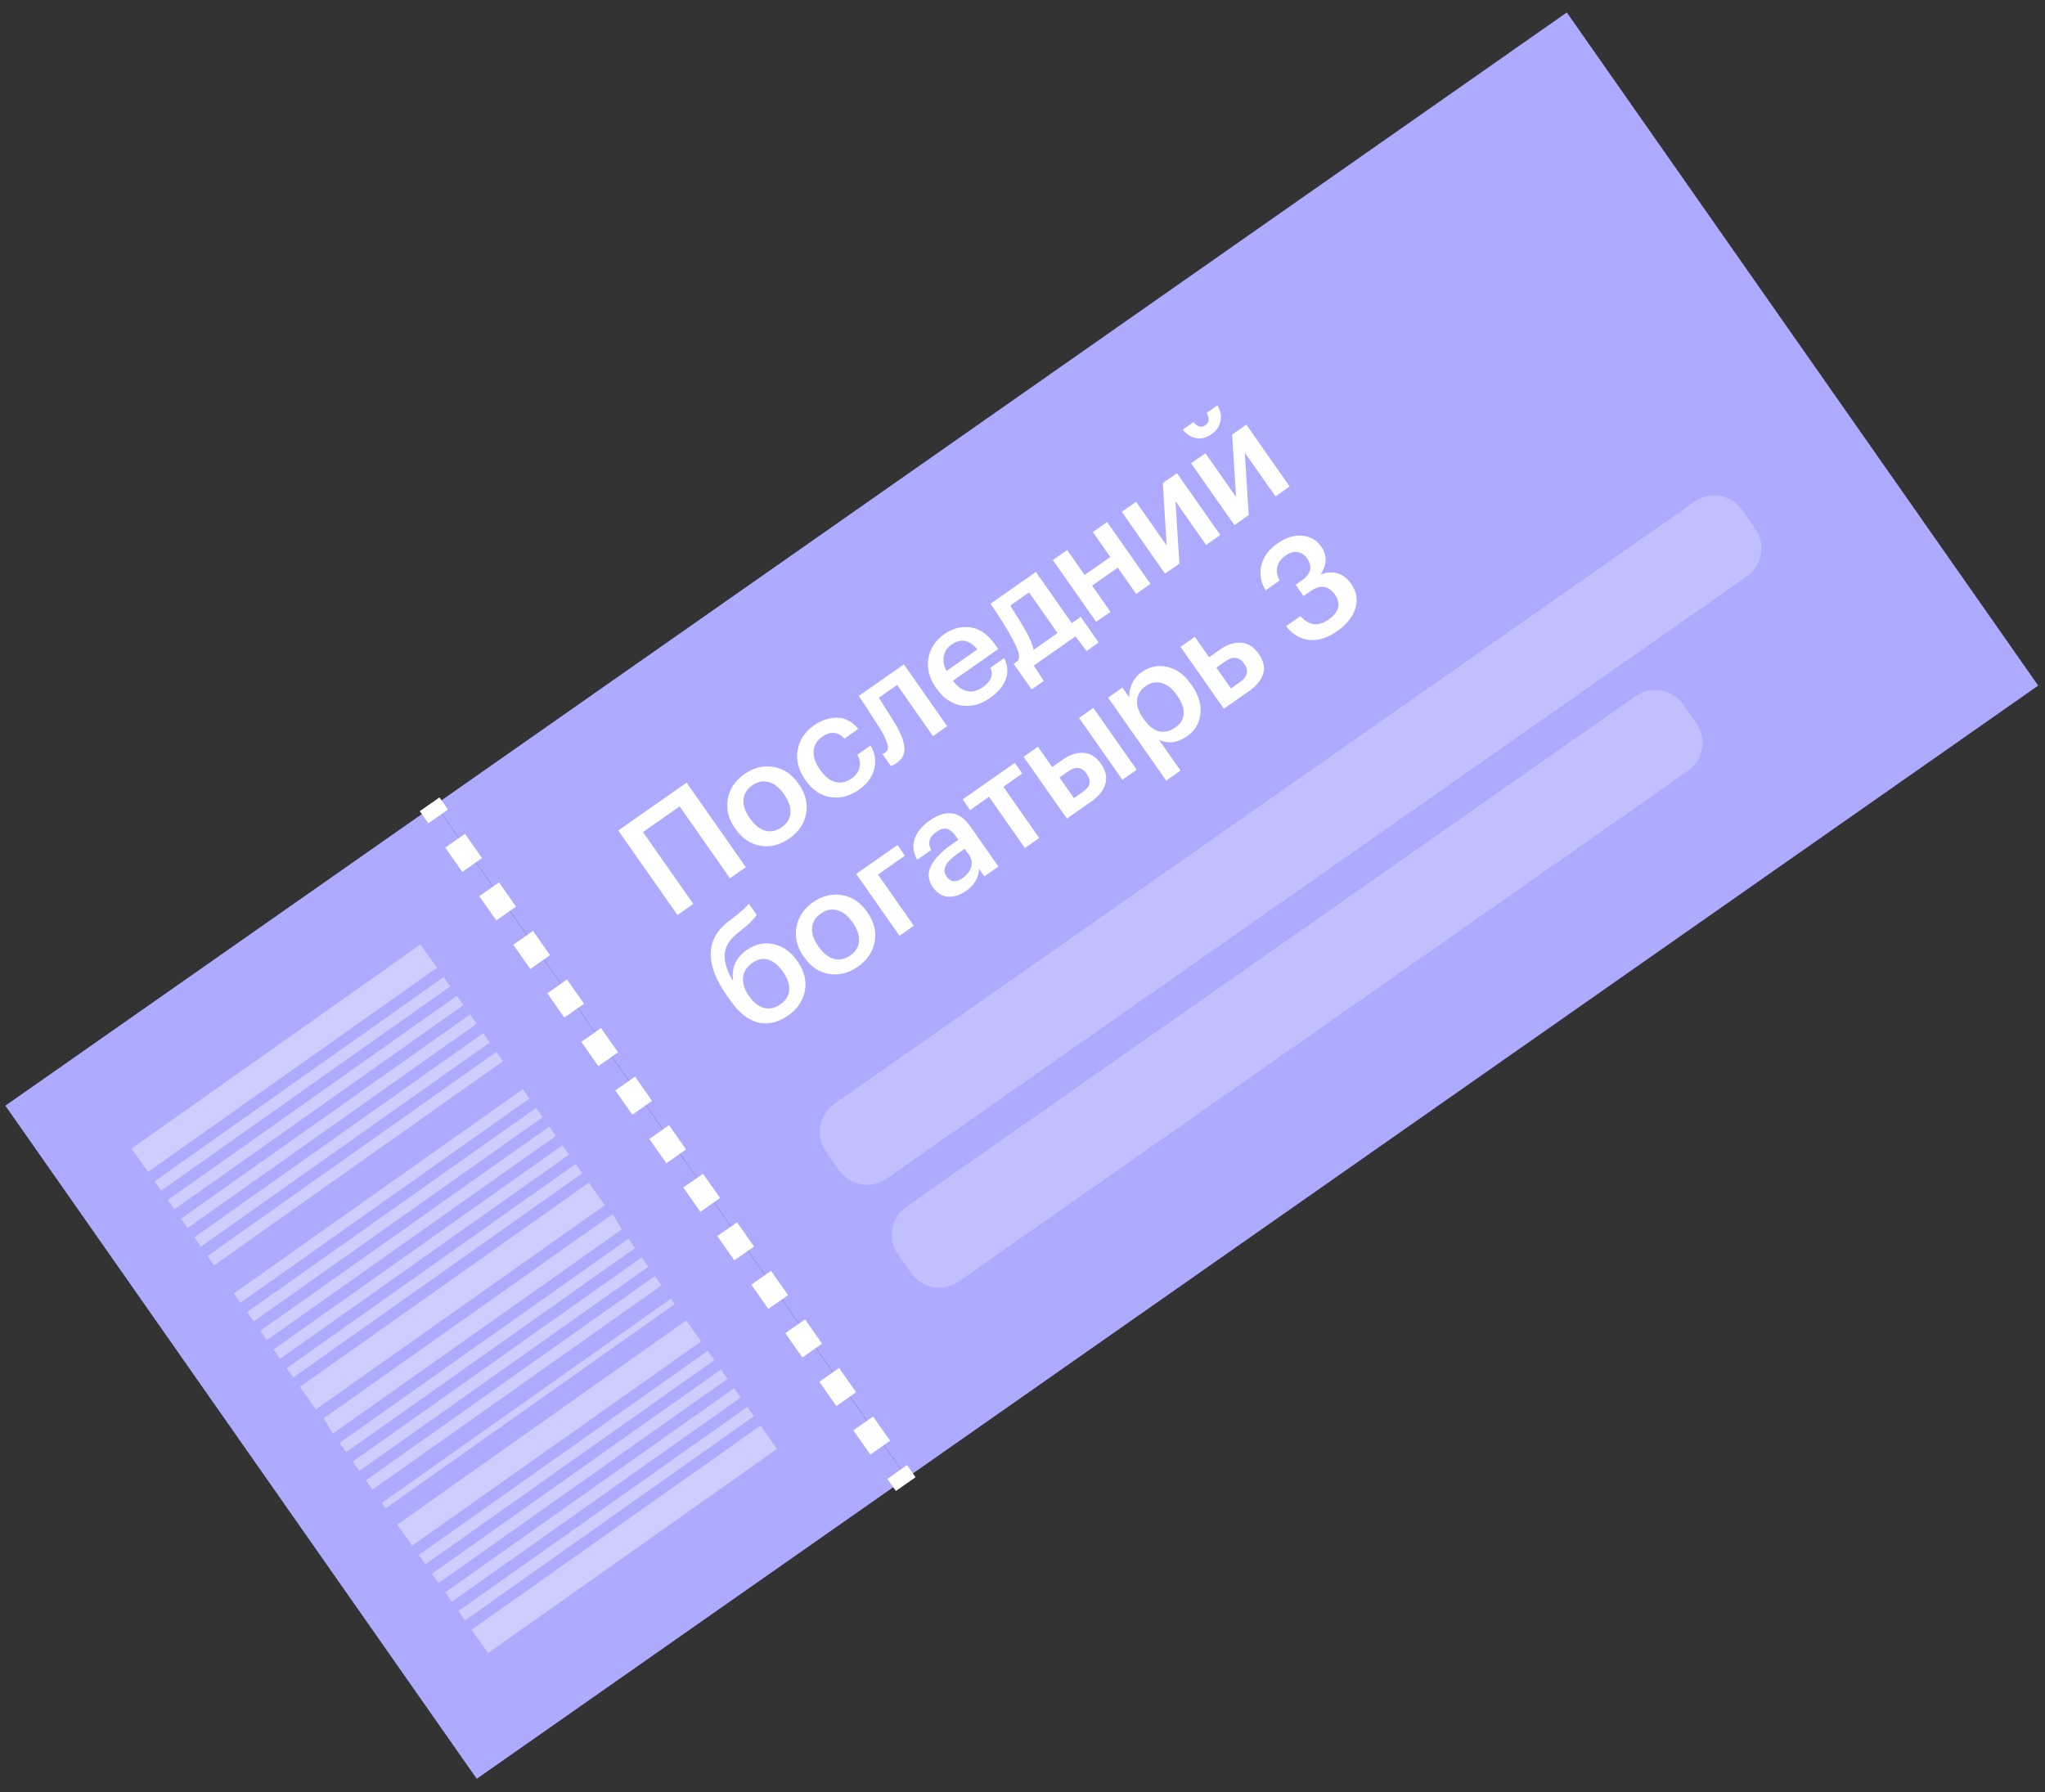
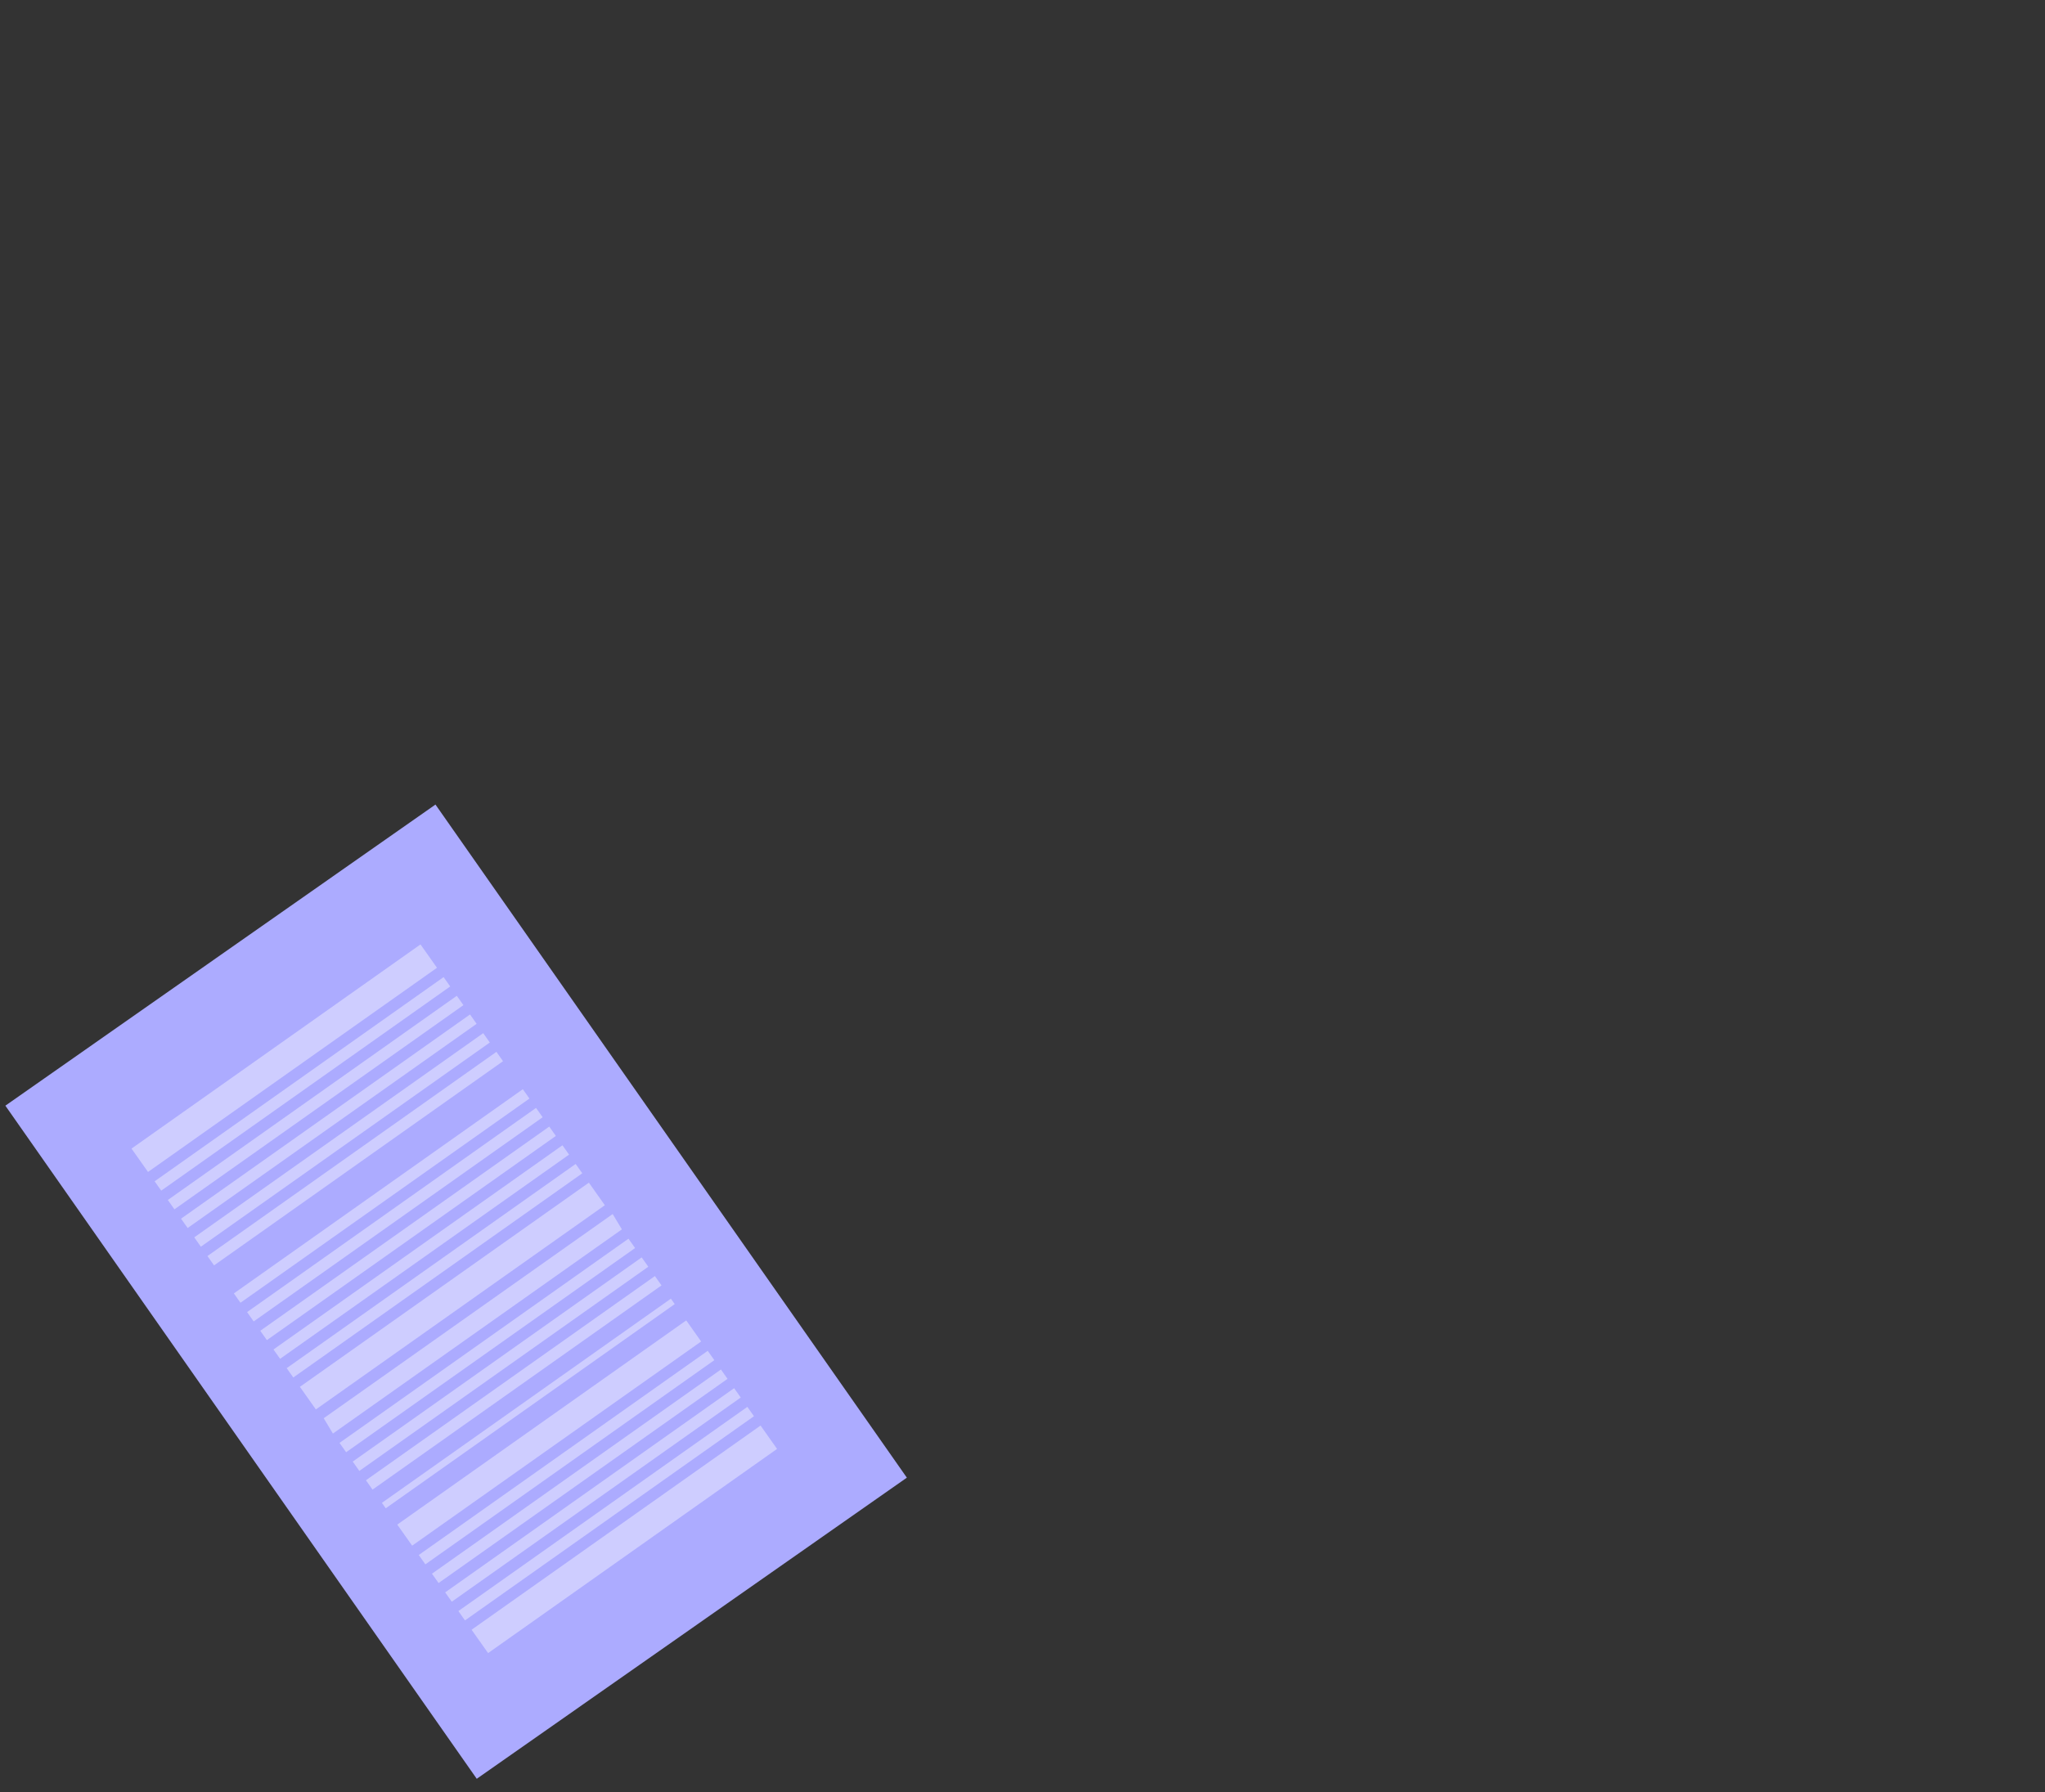
<svg xmlns="http://www.w3.org/2000/svg" width="170" height="149" viewBox="0 0 170 149" fill="none">
  <rect x="0" y="0" width="170" height="149" fill="#333333" stroke="none" />
-   <path d="M165.081 50.782C167.485 54.217 169.434 57.001 169.434 57.001L75.386 122.854C75.386 122.854 73.436 120.07 71.032 116.636L40.554 73.109C38.149 69.675 36.2 66.891 36.2 66.891L130.249 1.037C130.249 1.037 132.198 3.821 134.603 7.256L165.081 50.782Z" fill="#ACABFF" />
  <path d="M71.032 116.636C73.437 120.07 75.386 122.854 75.386 122.854L39.632 147.89C39.632 147.89 37.682 145.106 35.278 141.671L4.8 98.145C2.395 94.71 0.446 91.927 0.446 91.927L36.2 66.891C36.2 66.891 38.15 69.675 40.554 73.109L71.032 116.636Z" fill="#ACABFF" />
-   <path fill-rule="evenodd" clip-rule="evenodd" d="M75.405 121.807L76.112 122.816L74.474 123.963L73.767 122.954L75.405 121.807ZM72.578 117.77L73.992 119.788L72.354 120.936L70.94 118.917L72.578 117.77ZM69.751 113.732L71.165 115.751L69.527 116.898L68.113 114.88L69.751 113.732ZM66.925 109.695L68.338 111.714L66.7 112.861L65.286 110.842L66.925 109.695ZM64.098 105.658L65.511 107.677L63.873 108.824L62.459 106.805L64.098 105.658ZM61.271 101.621L62.684 103.639L61.046 104.787L59.633 102.768L61.271 101.621ZM58.444 97.584L59.857 99.602L58.219 100.749L56.806 98.731L58.444 97.584ZM55.617 93.546L57.03 95.565L55.392 96.712L53.979 94.693L55.617 93.546ZM52.79 89.509L54.203 91.528L52.565 92.675L51.152 90.656L52.79 89.509ZM49.963 85.472L51.377 87.49L49.738 88.638L48.325 86.619L49.963 85.472ZM47.136 81.434L48.55 83.453L46.911 84.6L45.498 82.582L47.136 81.434ZM44.309 77.397L45.723 79.416L44.084 80.563L42.671 78.544L44.309 77.397ZM41.482 73.36L42.896 75.379L41.258 76.526L39.844 74.507L41.482 73.36ZM38.656 69.323L40.069 71.341L38.431 72.489L37.017 70.47L38.656 69.323ZM36.535 66.295L37.242 67.304L35.604 68.451L34.897 67.442L36.535 66.295Z" fill="white" />
-   <path d="M56.498 67.043L53.451 69.177L57.636 75.154L56.319 76.076L51.397 69.048L57.079 65.069L62 72.098L60.683 73.02L56.498 67.043ZM64.984 68.778C65.429 68.466 65.671 68.072 65.709 67.596C65.742 67.114 65.573 66.607 65.201 66.077L65.153 66.008C64.782 65.477 64.366 65.148 63.906 65.021C63.441 64.887 62.986 64.977 62.54 65.288C62.095 65.601 61.85 65.997 61.805 66.477C61.767 66.953 61.934 67.456 62.306 67.987L62.361 68.066C62.732 68.597 63.151 68.929 63.615 69.062C64.075 69.189 64.531 69.095 64.984 68.778ZM67.009 67.653C66.85 68.487 66.388 69.172 65.621 69.709C64.854 70.246 64.054 70.45 63.221 70.32C62.39 70.179 61.702 69.719 61.156 68.939L61.1 68.86C60.55 68.074 60.352 67.261 60.505 66.42C60.659 65.58 61.12 64.892 61.886 64.355C62.647 63.822 63.445 63.624 64.283 63.761C65.121 63.897 65.812 64.355 66.359 65.135L66.414 65.213C66.969 66.006 67.167 66.82 67.009 67.653ZM71.394 65.666C70.641 66.194 69.855 66.397 69.038 66.276C68.222 66.144 67.535 65.678 66.975 64.879L66.92 64.8C66.365 64.007 66.161 63.193 66.308 62.357C66.462 61.517 66.909 60.838 67.65 60.319C68.279 59.879 68.923 59.662 69.582 59.669C70.237 59.669 70.826 59.98 71.348 60.601L70.198 61.406C69.646 60.826 69.025 60.777 68.337 61.259C67.924 61.548 67.692 61.935 67.641 62.42C67.597 62.9 67.758 63.403 68.125 63.927L68.18 64.005C68.57 64.563 68.993 64.901 69.449 65.022C69.906 65.131 70.358 65.03 70.803 64.718C71.131 64.489 71.343 64.198 71.439 63.848C71.535 63.497 71.479 63.131 71.271 62.75L72.362 61.986C72.74 62.61 72.844 63.26 72.673 63.936C72.502 64.612 72.076 65.189 71.394 65.666ZM74.482 60.281C74.931 61.061 75.165 61.703 75.185 62.206C75.212 62.705 74.993 63.117 74.528 63.443C74.371 63.553 74.252 63.621 74.173 63.648C74.155 63.65 74.129 63.654 74.093 63.659C74.069 63.666 74.054 63.672 74.047 63.677L73.352 62.684L73.425 62.663C73.499 62.63 73.563 62.595 73.615 62.558C73.799 62.43 73.858 62.228 73.791 61.952C73.727 61.665 73.564 61.286 73.303 60.814C73.228 60.681 73.126 60.513 72.995 60.312C72.864 60.111 72.714 59.883 72.546 59.63C72.381 59.365 72.248 59.155 72.149 59L71.394 57.858L75.139 55.236L78.739 60.377L77.559 61.203L74.579 56.947L73.055 58.014C73.834 59.236 74.309 59.992 74.482 60.281ZM82.29 58.037C81.517 58.578 80.723 58.783 79.907 58.651C79.099 58.514 78.414 58.046 77.854 57.246L77.799 57.168C77.249 56.381 77.04 55.575 77.175 54.748C77.316 53.917 77.756 53.242 78.497 52.724C79.191 52.238 79.919 52.05 80.681 52.161C81.449 52.268 82.136 52.754 82.742 53.619L82.983 53.963L79.218 56.599C79.582 57.077 79.973 57.364 80.393 57.461C80.819 57.554 81.255 57.444 81.7 57.132C82.395 56.645 82.605 56.108 82.329 55.519L83.479 54.714C83.775 55.318 83.817 55.908 83.606 56.486C83.397 57.052 82.959 57.569 82.29 58.037ZM81.246 53.993C80.584 53.187 79.869 53.052 79.102 53.589C78.749 53.837 78.534 54.158 78.459 54.553C78.385 54.936 78.459 55.348 78.68 55.789L81.246 53.993ZM85.314 52.521C85.664 53.174 85.865 53.678 85.918 54.032L87.913 52.635L85.546 49.253L83.983 50.348C84.678 51.453 85.122 52.177 85.314 52.521ZM86.773 56.612L85.76 57.321L84.266 55.188L84.591 54.961C84.72 54.783 84.748 54.558 84.675 54.287C84.598 54.009 84.439 53.642 84.197 53.186C83.71 52.267 83.091 51.27 82.338 50.196L86.113 47.552L89.093 51.809L89.84 51.286L91.334 53.419L90.321 54.128L89.408 52.907L85.938 55.337L86.773 56.612ZM92.919 47.196L90.786 48.689L92.314 50.871L91.125 51.704L87.525 46.563L88.715 45.73L90.167 47.805L92.3 46.311L90.848 44.237L92.037 43.404L95.637 48.545L94.448 49.378L92.919 47.196ZM96.851 47.695L93.251 42.554L94.441 41.721L96.988 45.358L96.662 40.165L97.842 39.339L101.442 44.48L100.262 45.306L97.716 41.669L98.041 46.862L96.851 47.695ZM101.46 35.019C101.372 35.452 101.122 35.813 100.709 36.102C100.296 36.391 99.874 36.5 99.445 36.43C99.01 36.353 98.635 36.118 98.32 35.724L99.214 35.097C99.552 35.496 99.878 35.585 100.192 35.364C100.527 35.13 100.568 34.784 100.315 34.326L101.2 33.707C101.463 34.138 101.549 34.575 101.46 35.019ZM102.616 43.658L99.016 38.517L100.206 37.684L102.752 41.322L102.427 36.129L103.607 35.303L107.206 40.444L106.027 41.27L103.48 37.633L103.805 42.825L102.616 43.658ZM65.511 84.435C64.692 85.008 63.866 85.202 63.031 85.014C62.199 84.816 61.416 84.192 60.681 83.144L60.427 82.78C58.591 80.159 58.632 78.104 60.549 76.615L60.856 76.385C61.609 75.8 62.073 75.382 62.249 75.132L62.903 76.065C62.687 76.412 62.232 76.857 61.539 77.401L61.297 77.6C60.636 78.121 60.285 78.7 60.242 79.335C60.205 79.966 60.422 80.688 60.894 81.501L60.943 81.467C60.802 80.442 61.183 79.614 62.088 78.98C62.795 78.485 63.539 78.326 64.317 78.503C65.091 78.674 65.74 79.133 66.263 79.88L66.304 79.939C66.869 80.745 67.069 81.562 66.906 82.389C66.743 83.216 66.278 83.898 65.511 84.435ZM63.513 83.798C63.975 83.914 64.429 83.816 64.874 83.504C65.32 83.192 65.564 82.801 65.607 82.332C65.644 81.856 65.473 81.346 65.092 80.802L65.065 80.763C64.693 80.232 64.288 79.905 63.85 79.782C63.419 79.654 62.981 79.747 62.535 80.059C62.076 80.38 61.822 80.783 61.77 81.268C61.715 81.746 61.873 82.251 62.245 82.782L62.279 82.831C62.641 83.349 63.053 83.671 63.513 83.798ZM70.686 79.435C71.132 79.123 71.373 78.729 71.411 78.253C71.445 77.771 71.275 77.264 70.904 76.733L70.856 76.664C70.484 76.134 70.068 75.805 69.608 75.677C69.143 75.544 68.688 75.633 68.242 75.945C67.797 76.257 67.552 76.653 67.507 77.134C67.469 77.61 67.636 78.113 68.008 78.644L68.063 78.722C68.435 79.253 68.853 79.585 69.317 79.719C69.778 79.846 70.234 79.751 70.686 79.435ZM72.711 78.31C72.552 79.144 72.09 79.829 71.323 80.366C70.556 80.903 69.756 81.106 68.923 80.976C68.092 80.836 67.404 80.375 66.858 79.596L66.803 79.517C66.252 78.731 66.054 77.917 66.208 77.077C66.362 76.237 66.822 75.548 67.588 75.011C68.349 74.479 69.148 74.281 69.985 74.417C70.823 74.553 71.515 75.011 72.061 75.791L72.116 75.87C72.671 76.663 72.869 77.476 72.711 78.31ZM72.986 72.712L75.966 76.968L74.776 77.801L71.177 72.66L74.607 70.258L75.227 71.142L72.986 72.712ZM80.325 74.062C79.82 74.416 79.32 74.58 78.825 74.556C78.325 74.525 77.896 74.255 77.538 73.743C77.143 73.18 77.093 72.6 77.388 72.002C77.689 71.401 78.237 70.822 79.029 70.267L79.668 69.82L79.483 69.554C79.23 69.194 78.978 68.98 78.726 68.912C78.473 68.845 78.173 68.933 77.826 69.176C77.243 69.584 77.103 70.082 77.407 70.67L76.257 71.476C75.911 70.869 75.838 70.284 76.041 69.723C76.243 69.161 76.653 68.665 77.269 68.233C78.638 67.274 79.761 67.421 80.638 68.672L82.999 72.044L81.829 72.863L81.388 72.234C81.348 72.985 80.993 73.594 80.325 74.062ZM80.011 73.008C80.391 72.742 80.632 72.436 80.733 72.092C80.84 71.744 80.779 71.406 80.549 71.078L80.192 70.567L79.582 70.993C78.593 71.686 78.293 72.311 78.683 72.868C79.018 73.347 79.46 73.393 80.011 73.008ZM84.98 64.313L83.407 65.414L86.388 69.671L85.198 70.504L82.218 66.247L80.645 67.348L80.026 66.464L84.361 63.428L84.98 64.313ZM89.702 59.688L90.891 58.856L94.491 63.997L93.302 64.829L89.702 59.688ZM85.092 62.917L86.281 62.084L87.465 63.775L88.34 63.162C88.936 62.744 89.516 62.554 90.078 62.59C90.64 62.626 91.119 62.925 91.513 63.489L91.534 63.518C91.924 64.075 92.042 64.627 91.888 65.175C91.736 65.711 91.349 66.197 90.726 66.633L88.692 68.058L85.092 62.917ZM89.983 65.864C90.311 65.635 90.504 65.402 90.563 65.165C90.624 64.917 90.549 64.643 90.338 64.341L90.317 64.312C89.927 63.755 89.414 63.699 88.778 64.144L88.071 64.639L89.275 66.36L89.983 65.864ZM92.114 58L93.303 57.167L93.881 57.992C93.849 57.625 93.921 57.247 94.099 56.859C94.278 56.46 94.548 56.134 94.909 55.882C95.57 55.418 96.279 55.273 97.036 55.447C97.794 55.609 98.455 56.093 99.02 56.9L99.075 56.978C99.644 57.791 99.883 58.585 99.792 59.362C99.707 60.134 99.328 60.757 98.653 61.229C98.26 61.504 97.858 61.663 97.449 61.706C97.041 61.738 96.671 61.669 96.339 61.502L98.135 64.067L96.946 64.9L92.114 58ZM97.697 60.492C98.136 60.184 98.37 59.806 98.397 59.357C98.431 58.904 98.255 58.402 97.87 57.851L97.815 57.773C97.429 57.222 97.008 56.892 96.55 56.783C96.095 56.662 95.664 56.744 95.258 57.029C94.825 57.332 94.582 57.717 94.528 58.184C94.475 58.651 94.643 59.164 95.033 59.721L95.088 59.799C95.478 60.356 95.898 60.692 96.349 60.806C96.802 60.908 97.251 60.804 97.697 60.492ZM98.138 53.782L99.327 52.949L100.511 54.64L101.435 53.993C102.031 53.575 102.615 53.391 103.187 53.44C103.758 53.489 104.239 53.792 104.629 54.349L104.65 54.379C105.044 54.942 105.163 55.489 105.007 56.018C104.846 56.541 104.451 57.023 103.821 57.464L101.737 58.923L98.138 53.782ZM103.075 56.712C103.711 56.266 103.834 55.765 103.444 55.208L103.423 55.179C103.019 54.602 102.499 54.536 101.864 54.981L101.117 55.505L102.328 57.235L103.075 56.712ZM111.152 52.477C110.333 53.05 109.55 53.291 108.802 53.2C108.054 53.108 107.426 52.727 106.918 52.058L108.108 51.225C108.422 51.59 108.777 51.811 109.171 51.886C109.561 51.955 109.982 51.831 110.435 51.514C111.326 50.89 111.505 50.198 110.973 49.438C110.436 48.671 109.745 48.584 108.9 49.176L108.359 49.554L107.705 48.621L108.207 48.27C108.986 47.724 109.135 47.106 108.654 46.418C108.442 46.117 108.18 45.944 107.866 45.9C107.554 45.845 107.221 45.942 106.867 46.19C106.5 46.447 106.272 46.763 106.183 47.137C106.096 47.501 106.159 47.877 106.372 48.265L105.212 49.077C104.811 48.42 104.69 47.739 104.849 47.031C105.01 46.313 105.458 45.697 106.192 45.183C106.906 44.683 107.596 44.468 108.261 44.54C108.928 44.6 109.452 44.902 109.833 45.446C110.342 46.173 110.32 46.951 109.767 47.778C110.261 47.578 110.728 47.539 111.165 47.663C111.61 47.781 111.993 48.07 112.314 48.529C112.768 49.177 112.889 49.859 112.677 50.574C112.467 51.278 111.958 51.912 111.152 52.477Z" fill="white" />
-   <path d="M68.655 95.742C67.754 94.454 68.066 92.679 69.354 91.777L140.863 41.707C142.15 40.805 143.925 41.118 144.827 42.406L145.916 43.96C146.817 45.248 146.504 47.023 145.217 47.925L73.708 97.995C72.42 98.897 70.645 98.584 69.744 97.296L68.655 95.742Z" fill="white" fill-opacity="0.24" />
-   <path d="M74.642 104.292C73.74 103.004 74.053 101.229 75.341 100.327L135.968 57.876C137.256 56.974 139.031 57.287 139.932 58.575L141.021 60.13C141.922 61.417 141.61 63.192 140.322 64.094L79.695 106.545C78.407 107.447 76.632 107.134 75.731 105.846L74.642 104.292Z" fill="white" fill-opacity="0.24" />
  <path fill-rule="evenodd" clip-rule="evenodd" d="M63.774 119.298L64.597 120.463L40.576 137.439L39.752 136.274L63.774 119.298ZM63.225 118.521L63.774 119.298L39.752 136.274L39.203 135.498L63.225 118.521ZM62.127 116.968L62.676 117.745L38.654 134.721L38.105 133.944L62.127 116.968ZM61.029 115.414L61.578 116.191L37.556 133.167L37.008 132.391L61.029 115.414ZM59.931 113.861L60.48 114.638L36.459 131.614L35.91 130.837L59.931 113.861ZM58.833 112.307L59.382 113.084L35.361 130.06L34.812 129.284L58.833 112.307ZM57.047 109.779L58.285 111.531L34.263 128.507L33.025 126.756L57.047 109.779ZM55.77 107.972L56.089 108.424L32.067 125.4L31.748 124.948L55.77 107.972ZM54.442 106.093L54.991 106.87L30.969 123.846L30.42 123.07L54.442 106.093ZM53.344 104.54L53.893 105.317L29.871 122.293L29.323 121.516L53.344 104.54ZM52.246 102.986L52.795 103.763L28.773 120.739L28.225 119.963L52.246 102.986ZM50.932 100.936L51.697 102.21L27.676 119.186L26.911 117.913L50.932 100.936ZM48.953 98.326L50.28 100.204L26.259 117.181L24.931 115.302L48.953 98.326ZM47.855 96.772L48.404 97.549L24.382 114.525L23.833 113.749L47.855 96.772ZM46.757 95.219L47.306 95.996L23.284 112.972L22.735 112.195L46.757 95.219ZM45.659 93.665L46.208 94.442L22.186 111.418L21.637 110.642L45.659 93.665ZM44.561 92.112L45.11 92.889L21.088 109.865L20.54 109.088L44.561 92.112ZM43.463 90.558L44.012 91.335L19.991 108.311L19.442 107.535L43.463 90.558ZM41.267 87.451L41.816 88.228L17.795 105.204L17.246 104.428L41.267 87.451ZM40.17 85.898L40.718 86.675L16.697 103.651L16.148 102.874L40.17 85.898ZM39.072 84.344L39.621 85.121L15.599 102.097L15.05 101.321L39.072 84.344ZM37.974 82.791L38.523 83.568L14.501 100.544L13.952 99.767L37.974 82.791ZM36.876 81.237L37.425 82.014L13.403 98.99L12.854 98.214L36.876 81.237ZM35.778 79.684L36.327 80.461L12.305 97.437L11.757 96.66L35.778 79.684ZM34.955 78.519L35.778 79.684L11.757 96.66L10.933 95.495L34.955 78.519Z" fill="white" fill-opacity="0.41" />
</svg>